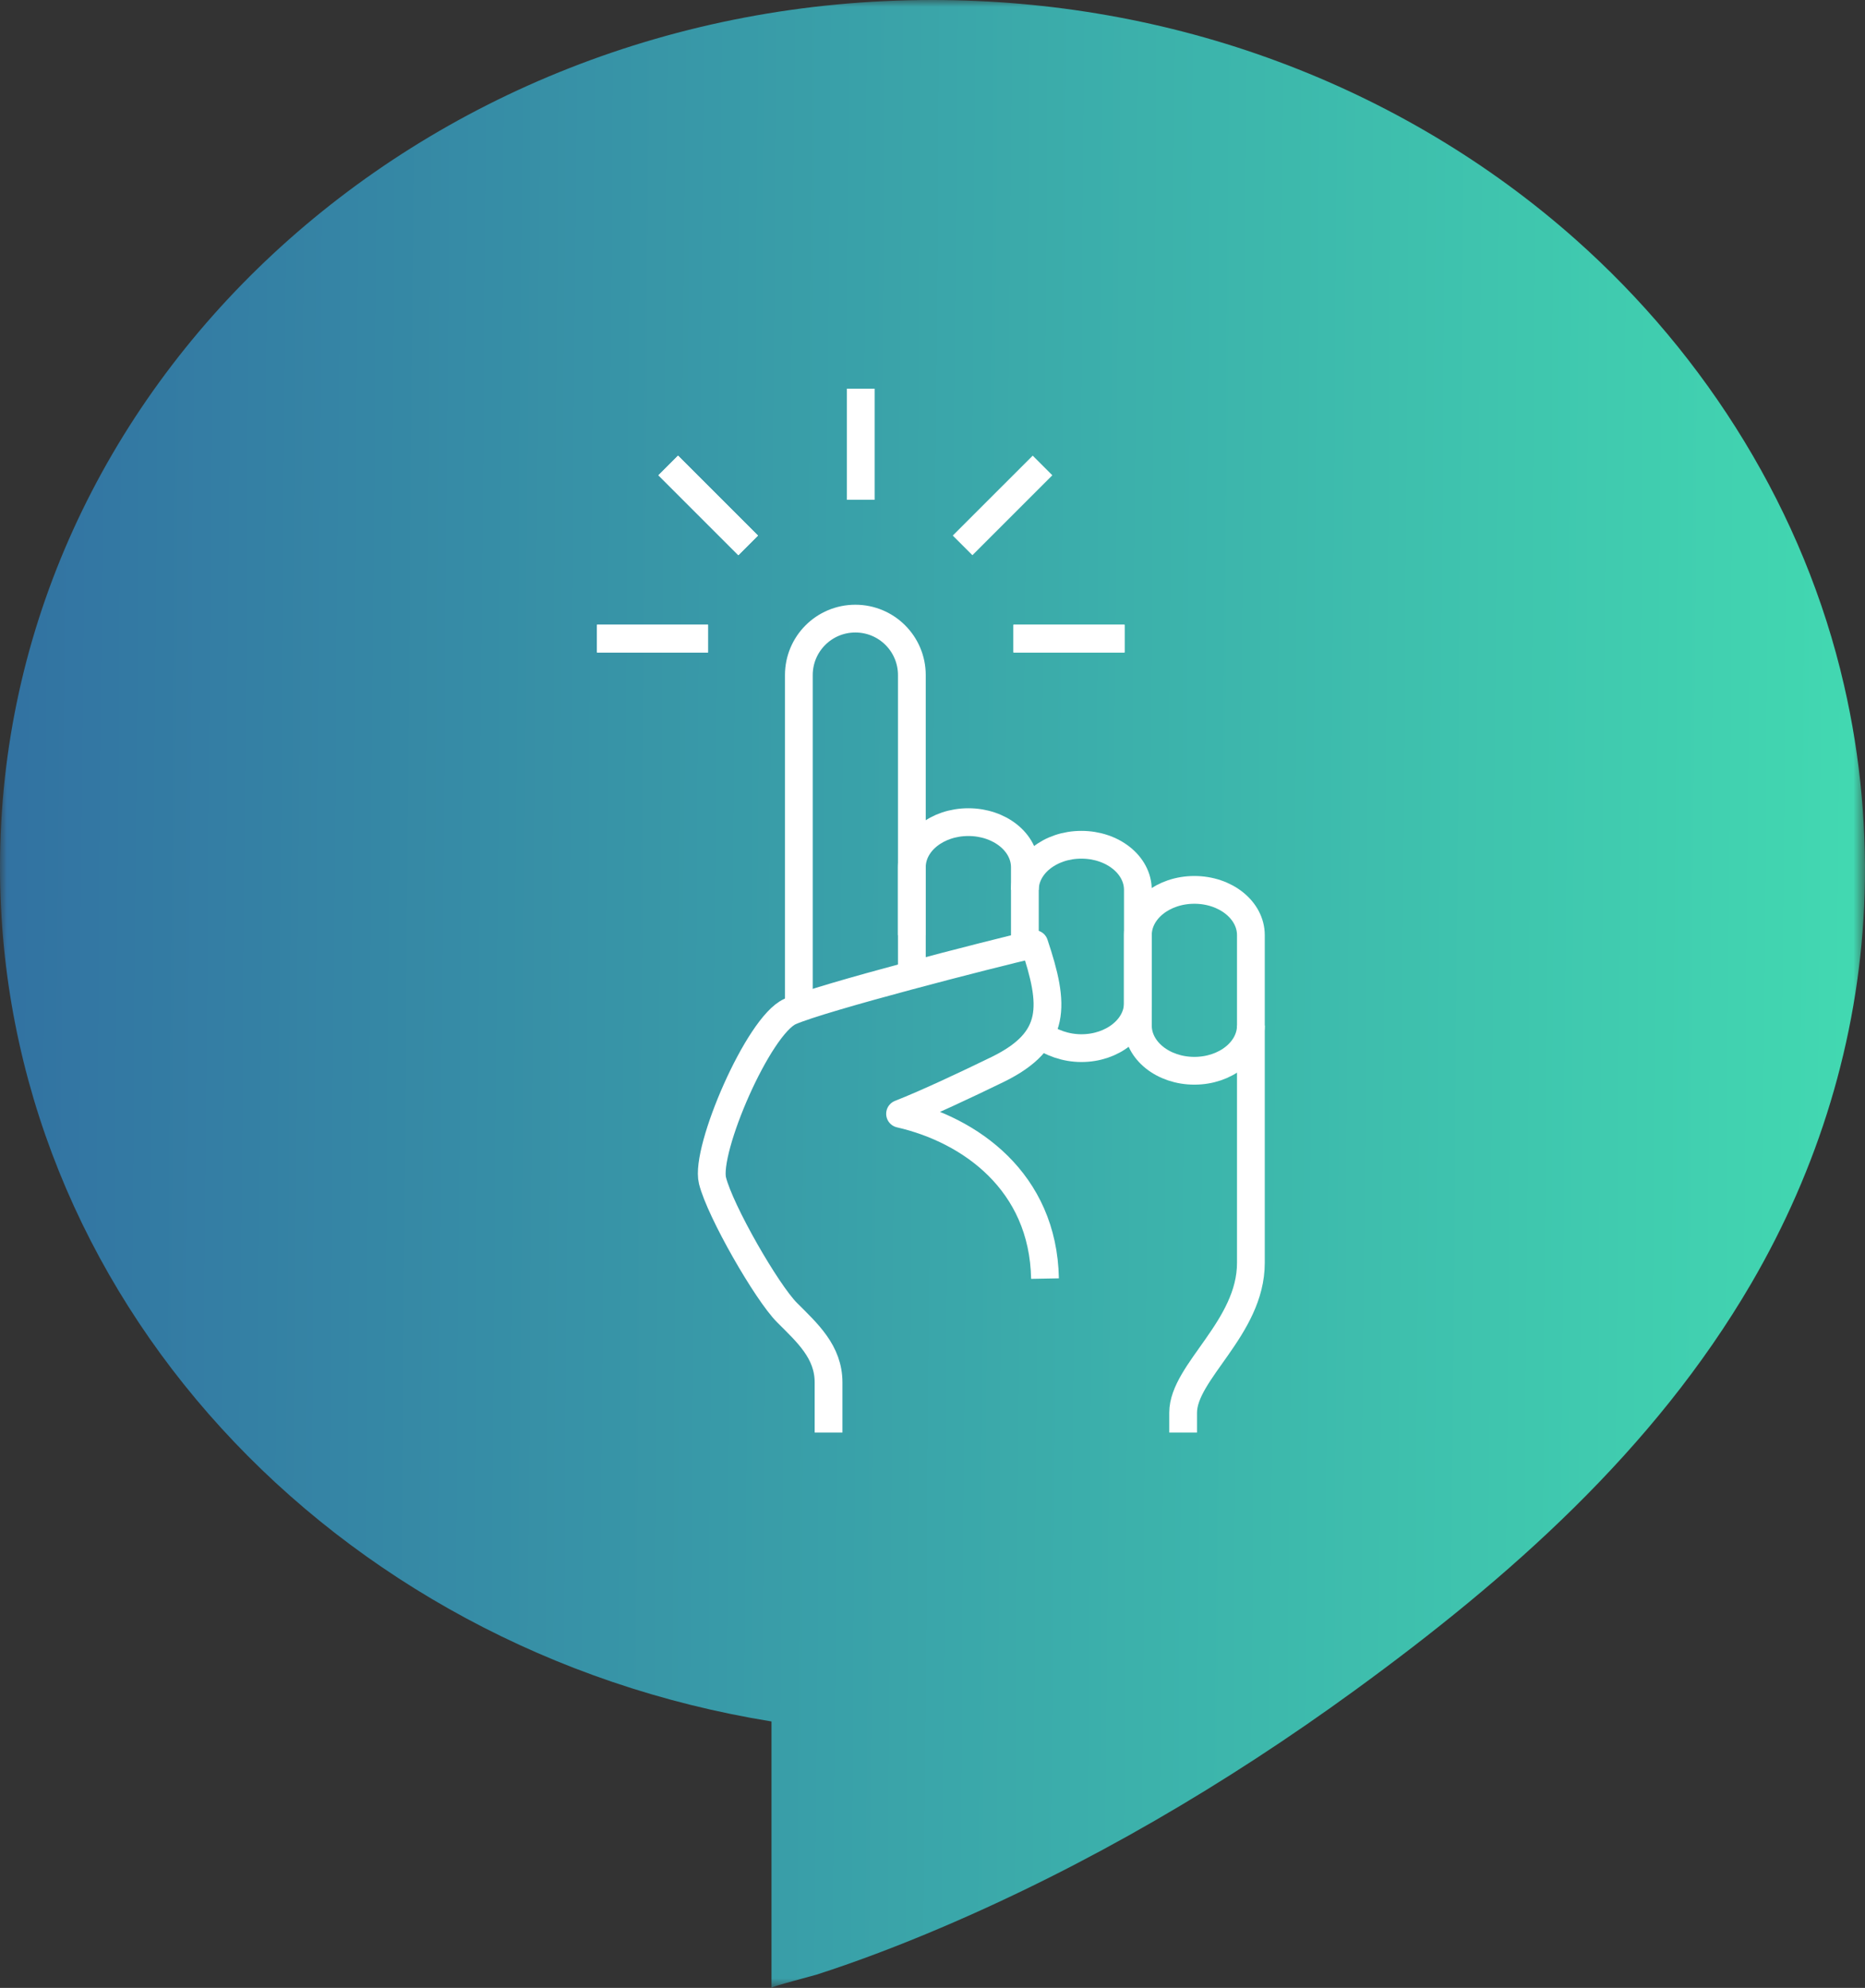
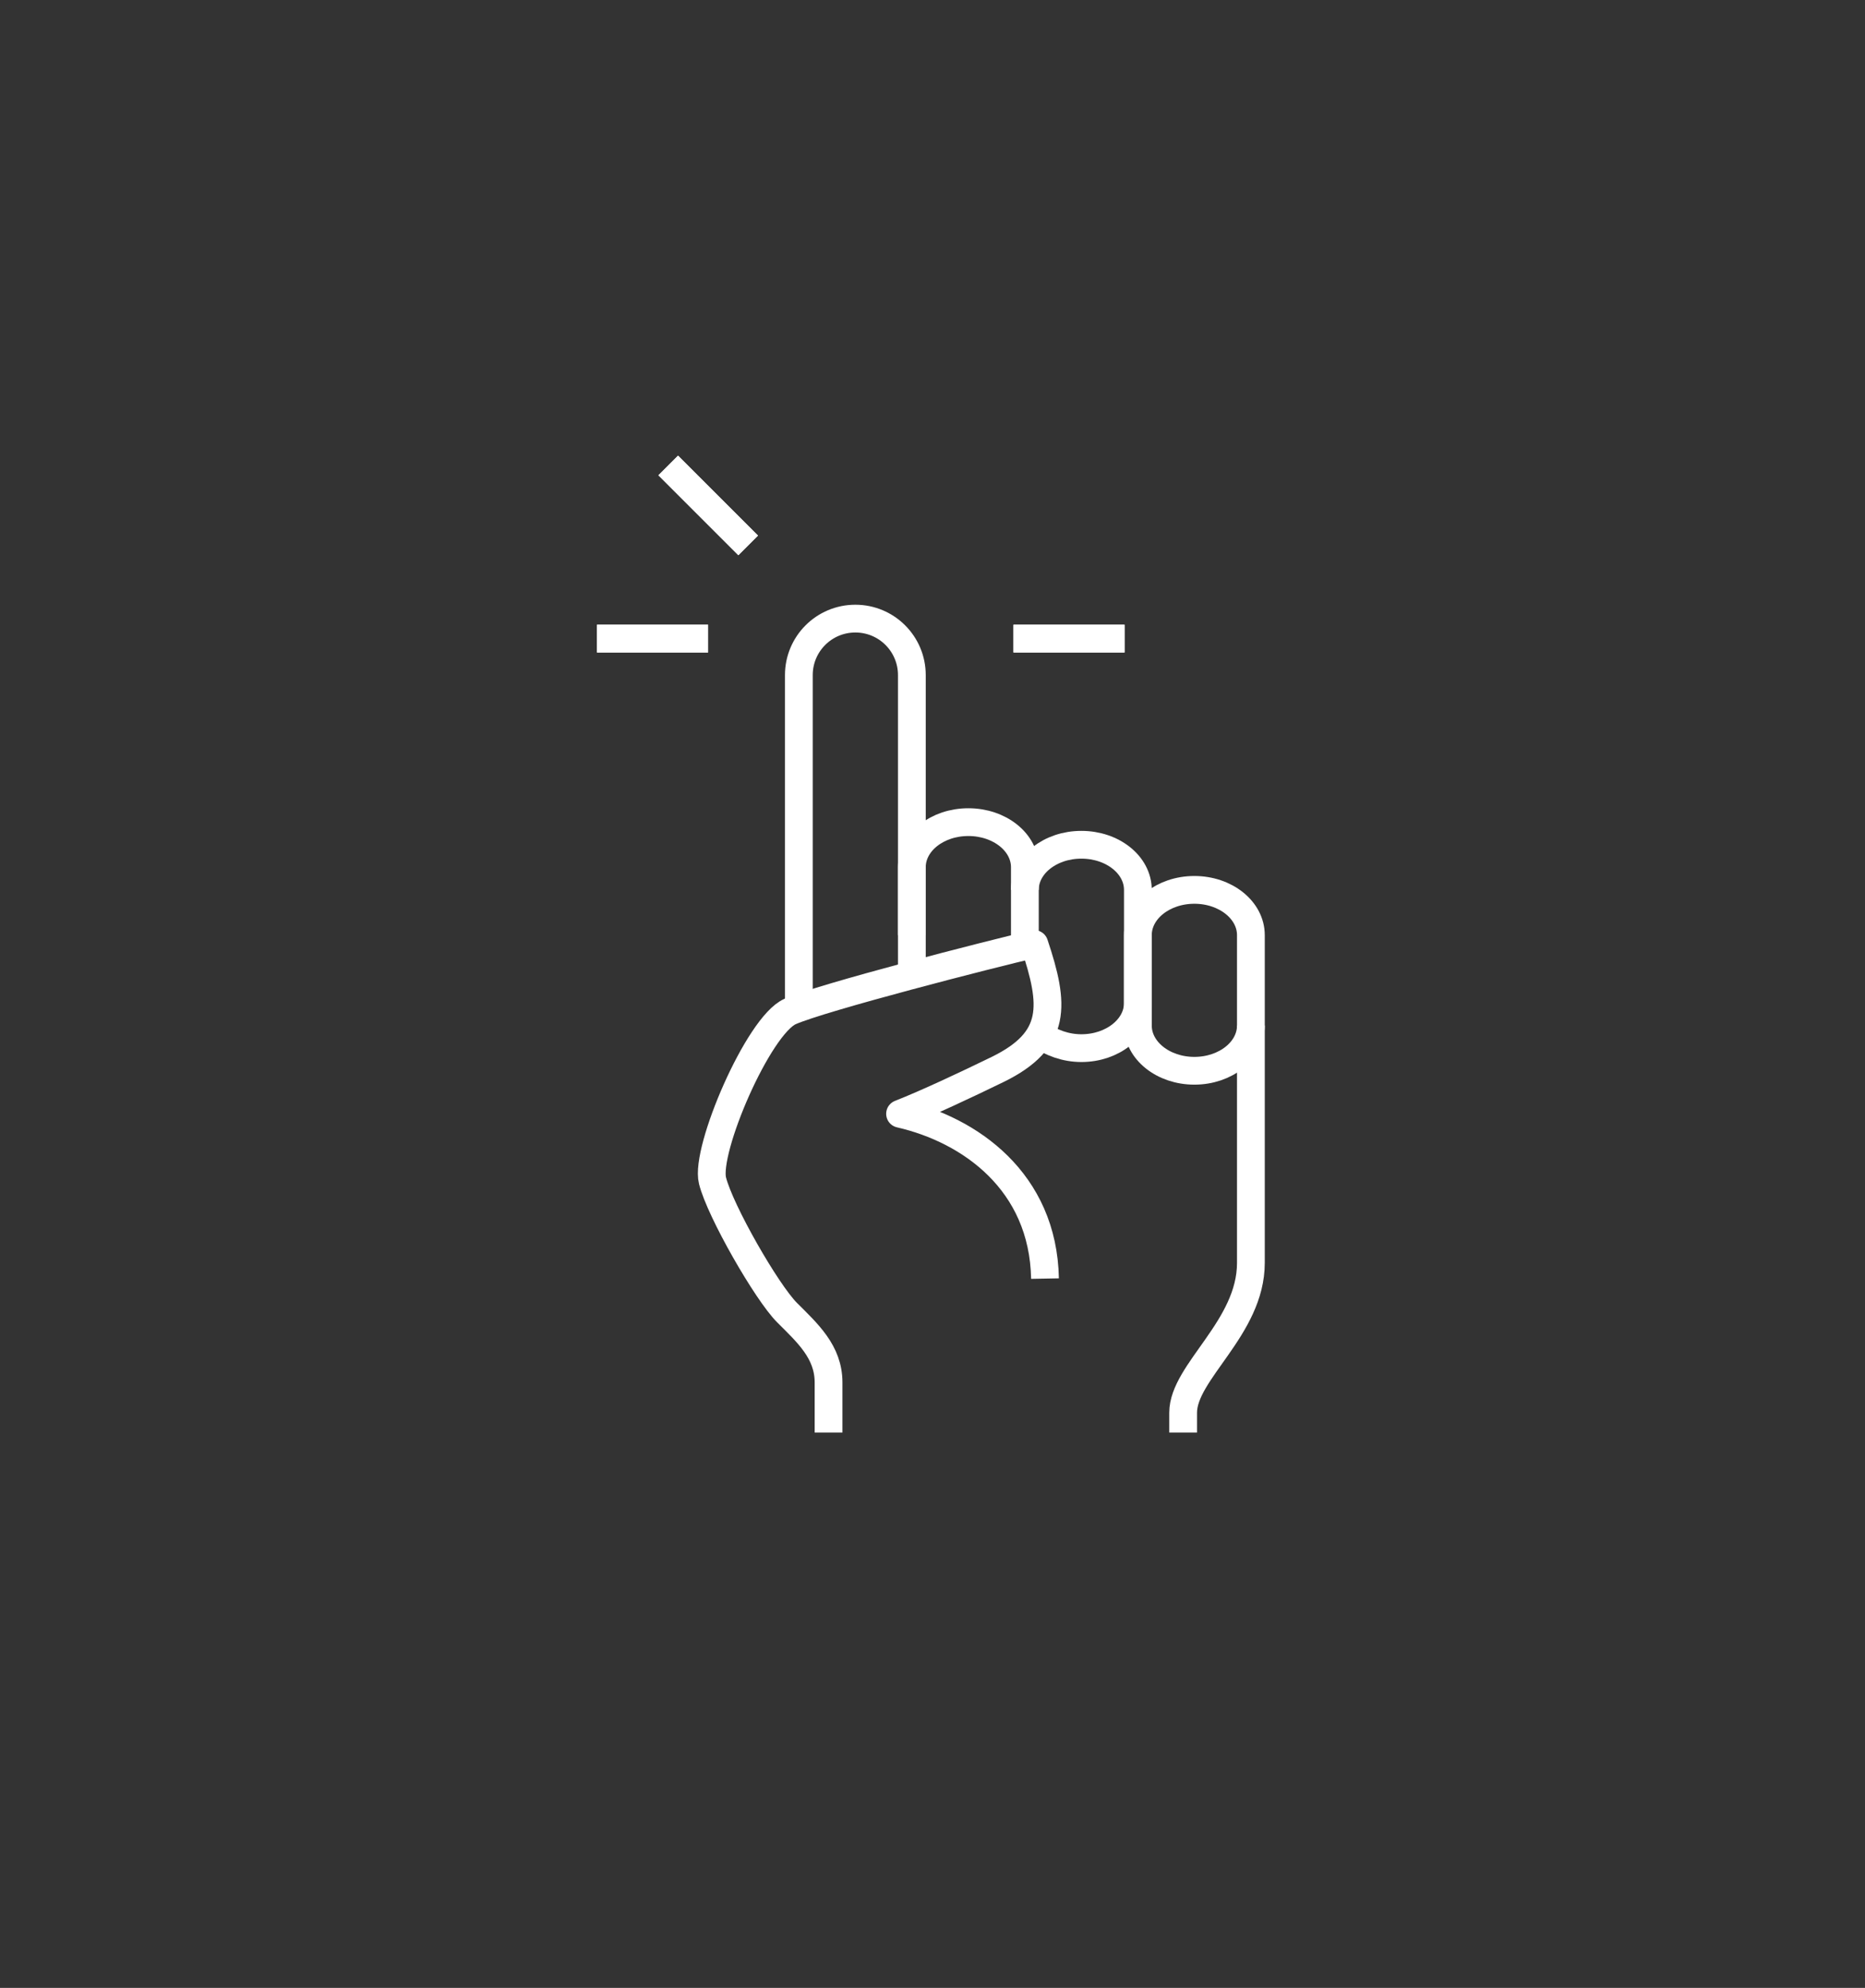
<svg xmlns="http://www.w3.org/2000/svg" width="134.334" height="143.194" viewBox="0 0 134.334 143.194" fill="none">
  <rect x="0" y="0" width="134.334" height="143.194" fill="#333333" stroke="none" />
  <desc>
			Created with Pixso.
	</desc>
  <defs>
    <linearGradient x1="0" y1="61.367" x2="134.334" y2="62.475" id="paint_linear_1_152_0" gradientUnits="userSpaceOnUse">
      <stop stop-color="#3272A2" />
      <stop offset="1" stop-color="#42D9B1" />
    </linearGradient>
    <linearGradient x1="0" y1="61.367" x2="134.334" y2="62.475" id="paint_linear_1_153_0" gradientUnits="userSpaceOnUse">
      <stop stop-color="#3272A2" />
      <stop offset="1" stop-color="#42D9B1" />
    </linearGradient>
  </defs>
  <mask id="mask1_152" mask-type="alpha" maskUnits="userSpaceOnUse" x="0" y="0" width="134.334" height="143.194">
    <g style="mix-blend-mode:normal">
      <rect id="Rectangle 43462" width="134.334" height="143.194" fill="url(#paint_linear_1_152_0)" fill-opacity="1" />
    </g>
  </mask>
  <g mask="url(#mask1_152)">
    <g style="mix-blend-mode:normal">
-       <path id="Path 183440" d="M134.27 65.34C134.51 60 134.04 54.62 132.82 49.34C129.97 36.92 122.98 25.67 113.48 17.24C107.22 11.68 99.89 7.34 92.05 4.43C84.1 1.47 75.63 0 67.15 0C30.06 0 0 27.96 0 62.46C0 93.29 24 118.9 55.57 124L55.57 143.19C55.57 143.09 58.63 142.3 58.81 142.24C61.85 141.26 64.84 140.11 67.78 138.86C78.33 134.37 88.31 128.51 97.57 121.77C108.71 113.66 119.13 104.46 126.14 92.45C130.97 84.17 133.82 74.94 134.27 65.34Z" fill="url(#paint_linear_1_153_0)" fill-opacity="1" fill-rule="nonzero" />
-     </g>
+       </g>
  </g>
  <mask id="mask1_206" mask-type="alpha" maskUnits="userSpaceOnUse" x="42" y="26" width="50" height="78">
    <g style="mix-blend-mode:normal">
      <rect id="Rectangle 43517" x="42" y="26" width="50" height="78" fill="#C4C4C4" fill-opacity="1" />
    </g>
  </mask>
  <g mask="url(#mask1_206)">
    <g style="mix-blend-mode:normal">
      <path id="Path 183597" d="M65.68 70.24L65.68 48.63C65.68 46.38 63.86 44.56 61.61 44.56C59.36 44.56 57.54 46.38 57.54 48.63L57.54 72.62" stroke="#FFFFFF" stroke-opacity="1" stroke-width="2" />
    </g>
  </g>
  <g mask="url(#mask1_206)">
    <g style="mix-blend-mode:normal">
      <path id="Path 183598" d="M75.27 92.1C75.14 85.1 69.86 81.38 64.83 80.23C66.74 79.48 69.55 78.16 71.87 77.03C76.17 74.92 75.97 72.4 74.5 68C71.29 68.74 59.2 71.85 56.91 72.86C54.62 73.87 50.77 82.84 51.32 85.04C51.87 87.24 55.23 93.09 56.69 94.55C58.16 96.02 59.68 97.38 59.68 99.58L59.68 103.19" stroke="#FFFFFF" stroke-opacity="1" stroke-width="2" stroke-linejoin="round" />
    </g>
  </g>
  <g mask="url(#mask1_206)">
    <g style="mix-blend-mode:normal">
      <path id="Path 183599" d="M90.1 73.87L90.1 90.97C90.1 95.65 85.22 98.81 85.22 101.76L85.22 103.19" stroke="#FFFFFF" stroke-opacity="1" stroke-width="2" />
    </g>
  </g>
  <g mask="url(#mask1_206)">
    <g style="mix-blend-mode:normal">
      <path id="Path 183600" d="M73.82 64.1L73.82 62.47C73.82 60.67 72 59.22 69.75 59.22C67.5 59.22 65.68 60.67 65.68 62.47L65.68 67.36" stroke="#FFFFFF" stroke-opacity="1" stroke-width="2" />
    </g>
  </g>
  <g mask="url(#mask1_206)">
    <g style="mix-blend-mode:normal">
      <path id="Path 183601" d="M86.03 77.13C83.78 77.13 81.96 75.67 81.96 73.87L81.96 67.36C81.96 65.56 83.78 64.1 86.03 64.1C88.28 64.1 90.1 65.56 90.1 67.36L90.1 73.87C90.1 75.67 88.28 77.13 86.03 77.13Z" stroke="#FFFFFF" stroke-opacity="1" stroke-width="2" />
    </g>
  </g>
  <g mask="url(#mask1_206)">
    <g style="mix-blend-mode:normal">
-       <line id="Line 52" x1="62" y1="28" x2="62" y2="36" stroke="#FFFFFF" stroke-opacity="1" stroke-width="2" />
-     </g>
+       </g>
  </g>
  <g mask="url(#mask1_206)">
    <g style="mix-blend-mode:normal">
      <line id="Line 53" x1="48.13" y1="33.528" x2="53.889" y2="39.286" stroke="#FFFFFF" stroke-opacity="1" stroke-width="2" />
    </g>
  </g>
  <g mask="url(#mask1_206)">
    <g style="mix-blend-mode:normal">
      <line id="Line 54" x1="48.13" y1="33.528" x2="53.889" y2="39.286" stroke="#FFFFFF" stroke-opacity="1" stroke-width="2" />
    </g>
  </g>
  <g mask="url(#mask1_206)">
    <g style="mix-blend-mode:normal">
      <line id="Line 55" x1="43" y1="46" x2="51" y2="46" stroke="#FFFFFF" stroke-opacity="1" stroke-width="2" />
    </g>
  </g>
  <g mask="url(#mask1_206)">
    <g style="mix-blend-mode:normal">
      <line id="Line 56" x1="43" y1="46" x2="51" y2="46" stroke="#FFFFFF" stroke-opacity="1" stroke-width="2" />
    </g>
  </g>
  <g mask="url(#mask1_206)">
    <g style="mix-blend-mode:normal">
      <line id="Line 57" x1="81" y1="46" x2="73" y2="46" stroke="#FFFFFF" stroke-opacity="1" stroke-width="2" />
    </g>
  </g>
  <g mask="url(#mask1_206)">
    <g style="mix-blend-mode:normal">
      <line id="Line 58" x1="81" y1="46" x2="73" y2="46" stroke="#FFFFFF" stroke-opacity="1" stroke-width="2" />
    </g>
  </g>
  <g mask="url(#mask1_206)">
    <g style="mix-blend-mode:normal">
-       <line id="Line 59" x1="75.092" y1="33.528" x2="69.334" y2="39.286" stroke="#FFFFFF" stroke-opacity="1" stroke-width="2" />
-     </g>
+       </g>
  </g>
  <g mask="url(#mask1_206)">
    <g style="mix-blend-mode:normal">
      <path id="Path 183602" d="M74.92 74.51C75.68 75.11 76.77 75.5 77.89 75.5C80.14 75.5 81.96 74.04 81.96 72.25L81.96 64.1C81.96 62.3 80.14 60.85 77.89 60.85C75.64 60.85 73.82 62.3 73.82 64.1L73.82 68.16" stroke="#FFFFFF" stroke-opacity="1" stroke-width="2" />
    </g>
  </g>
</svg>